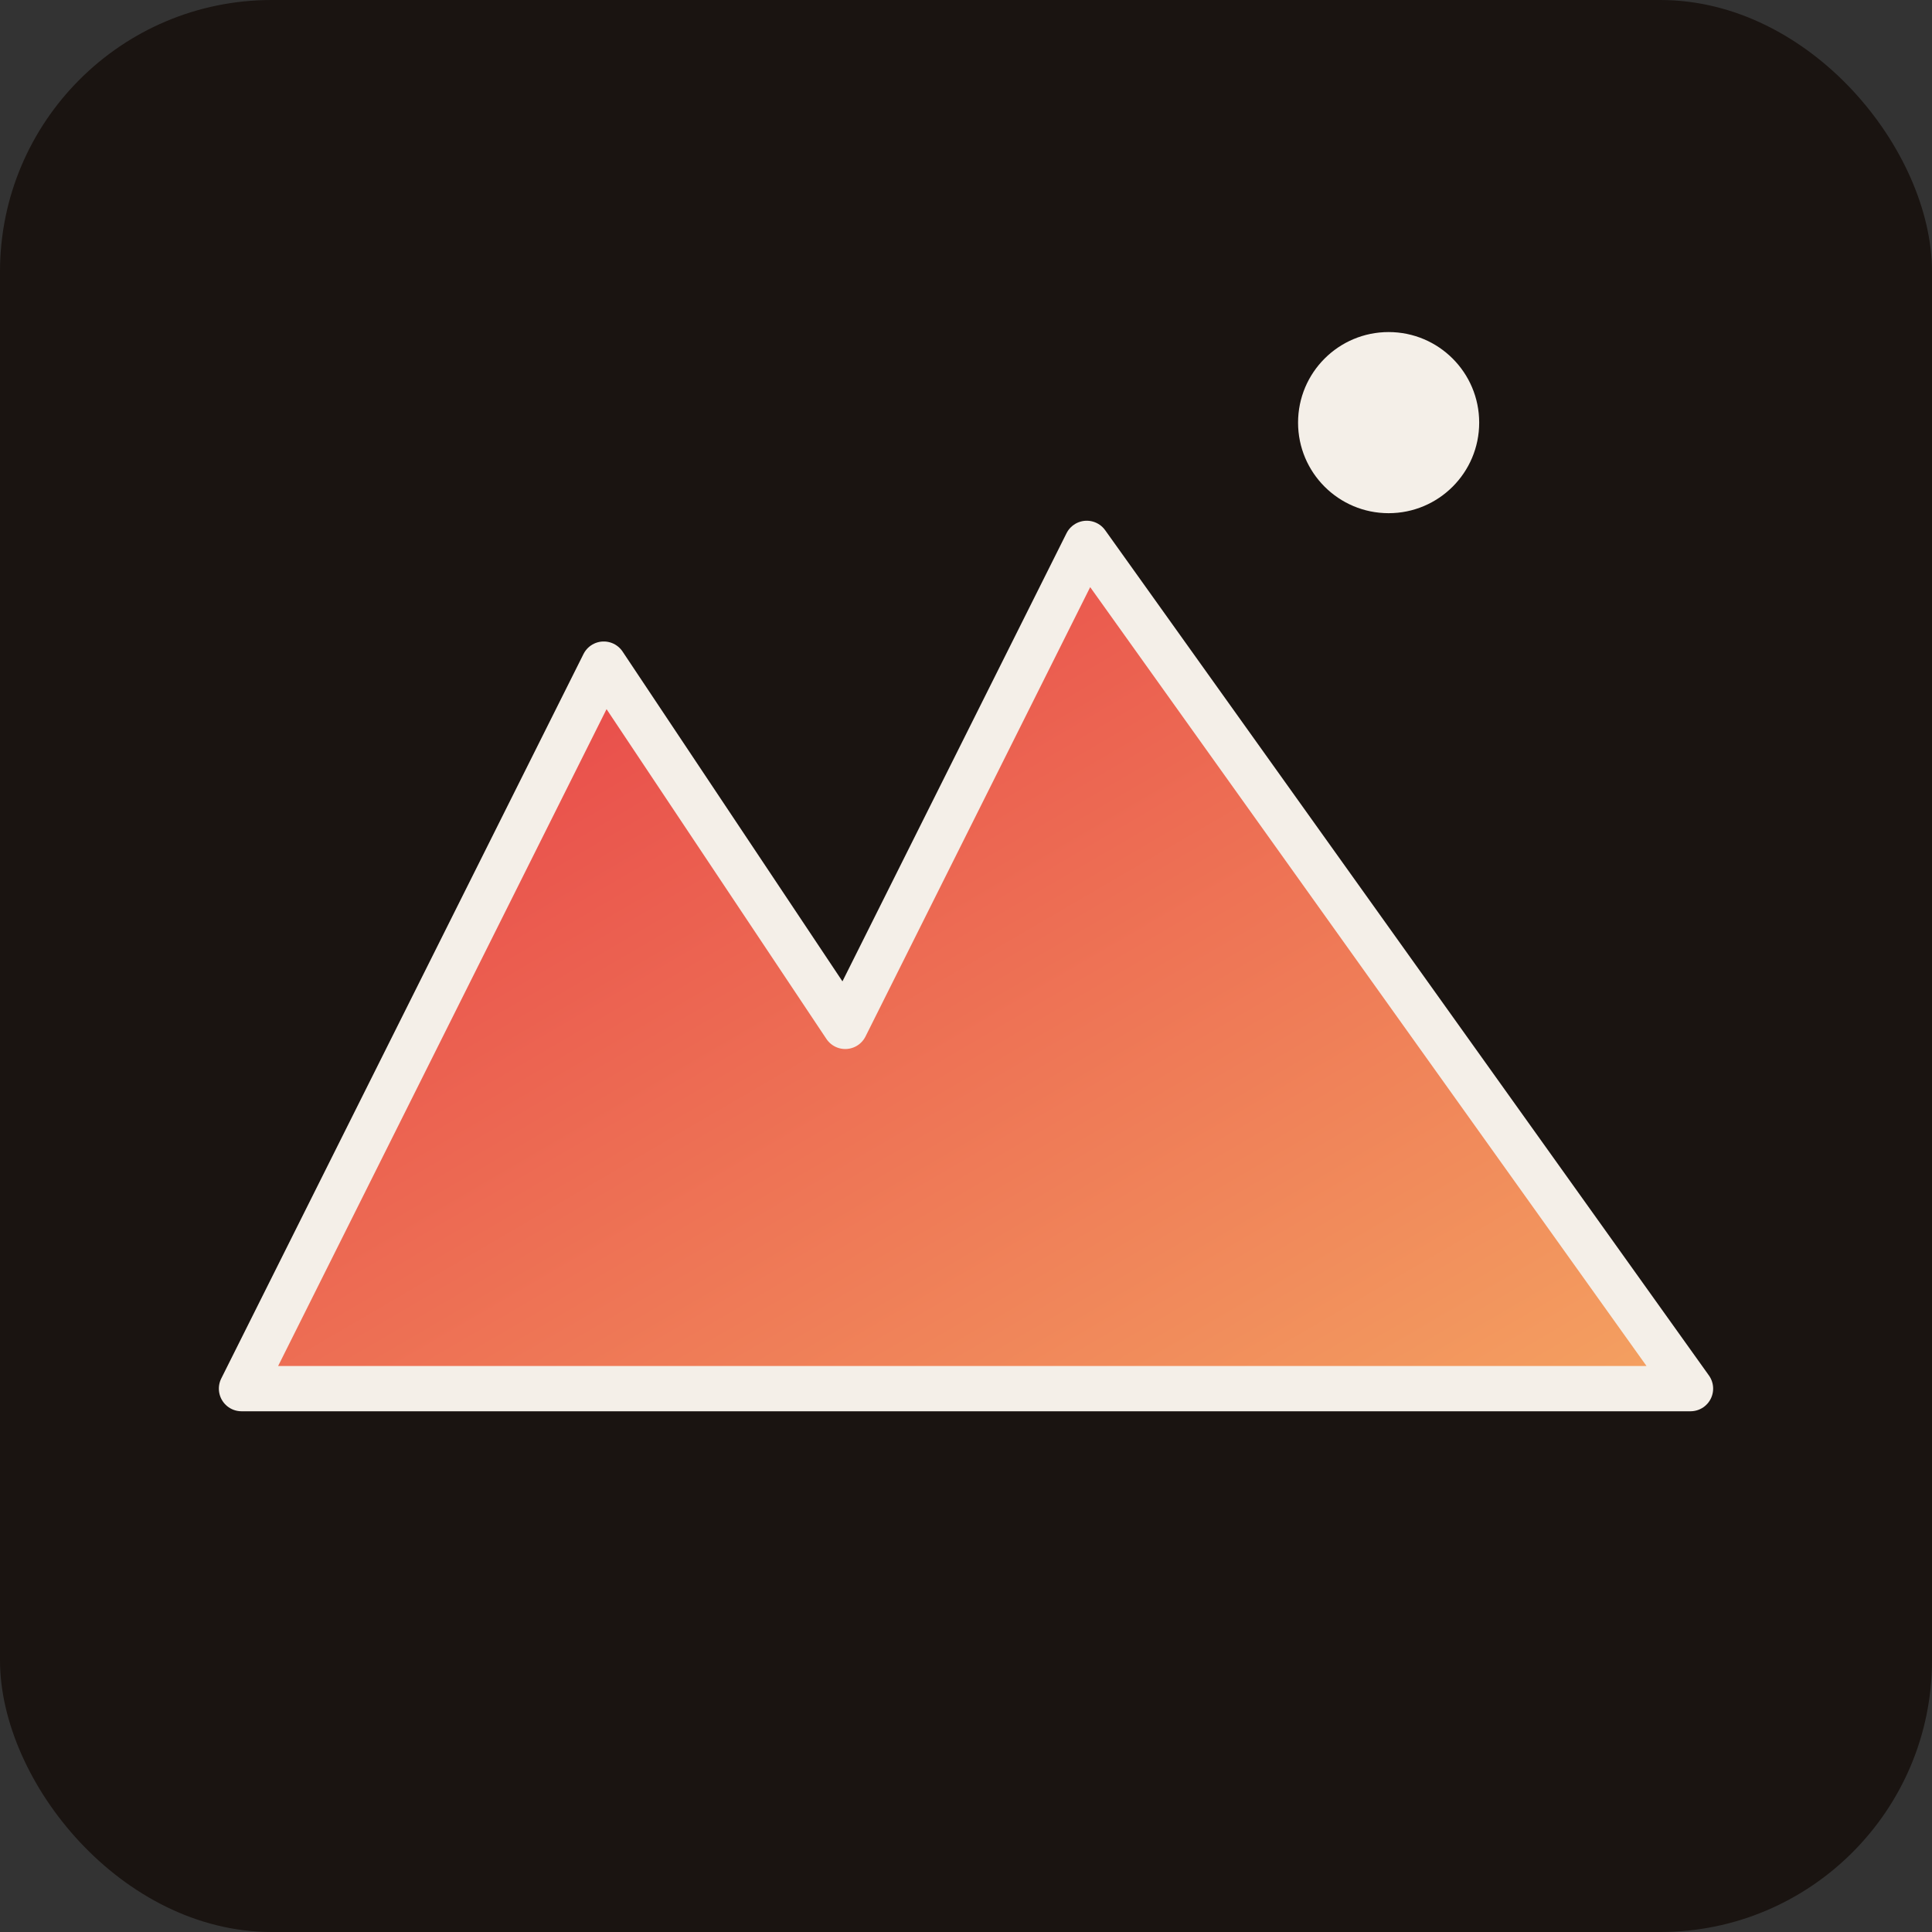
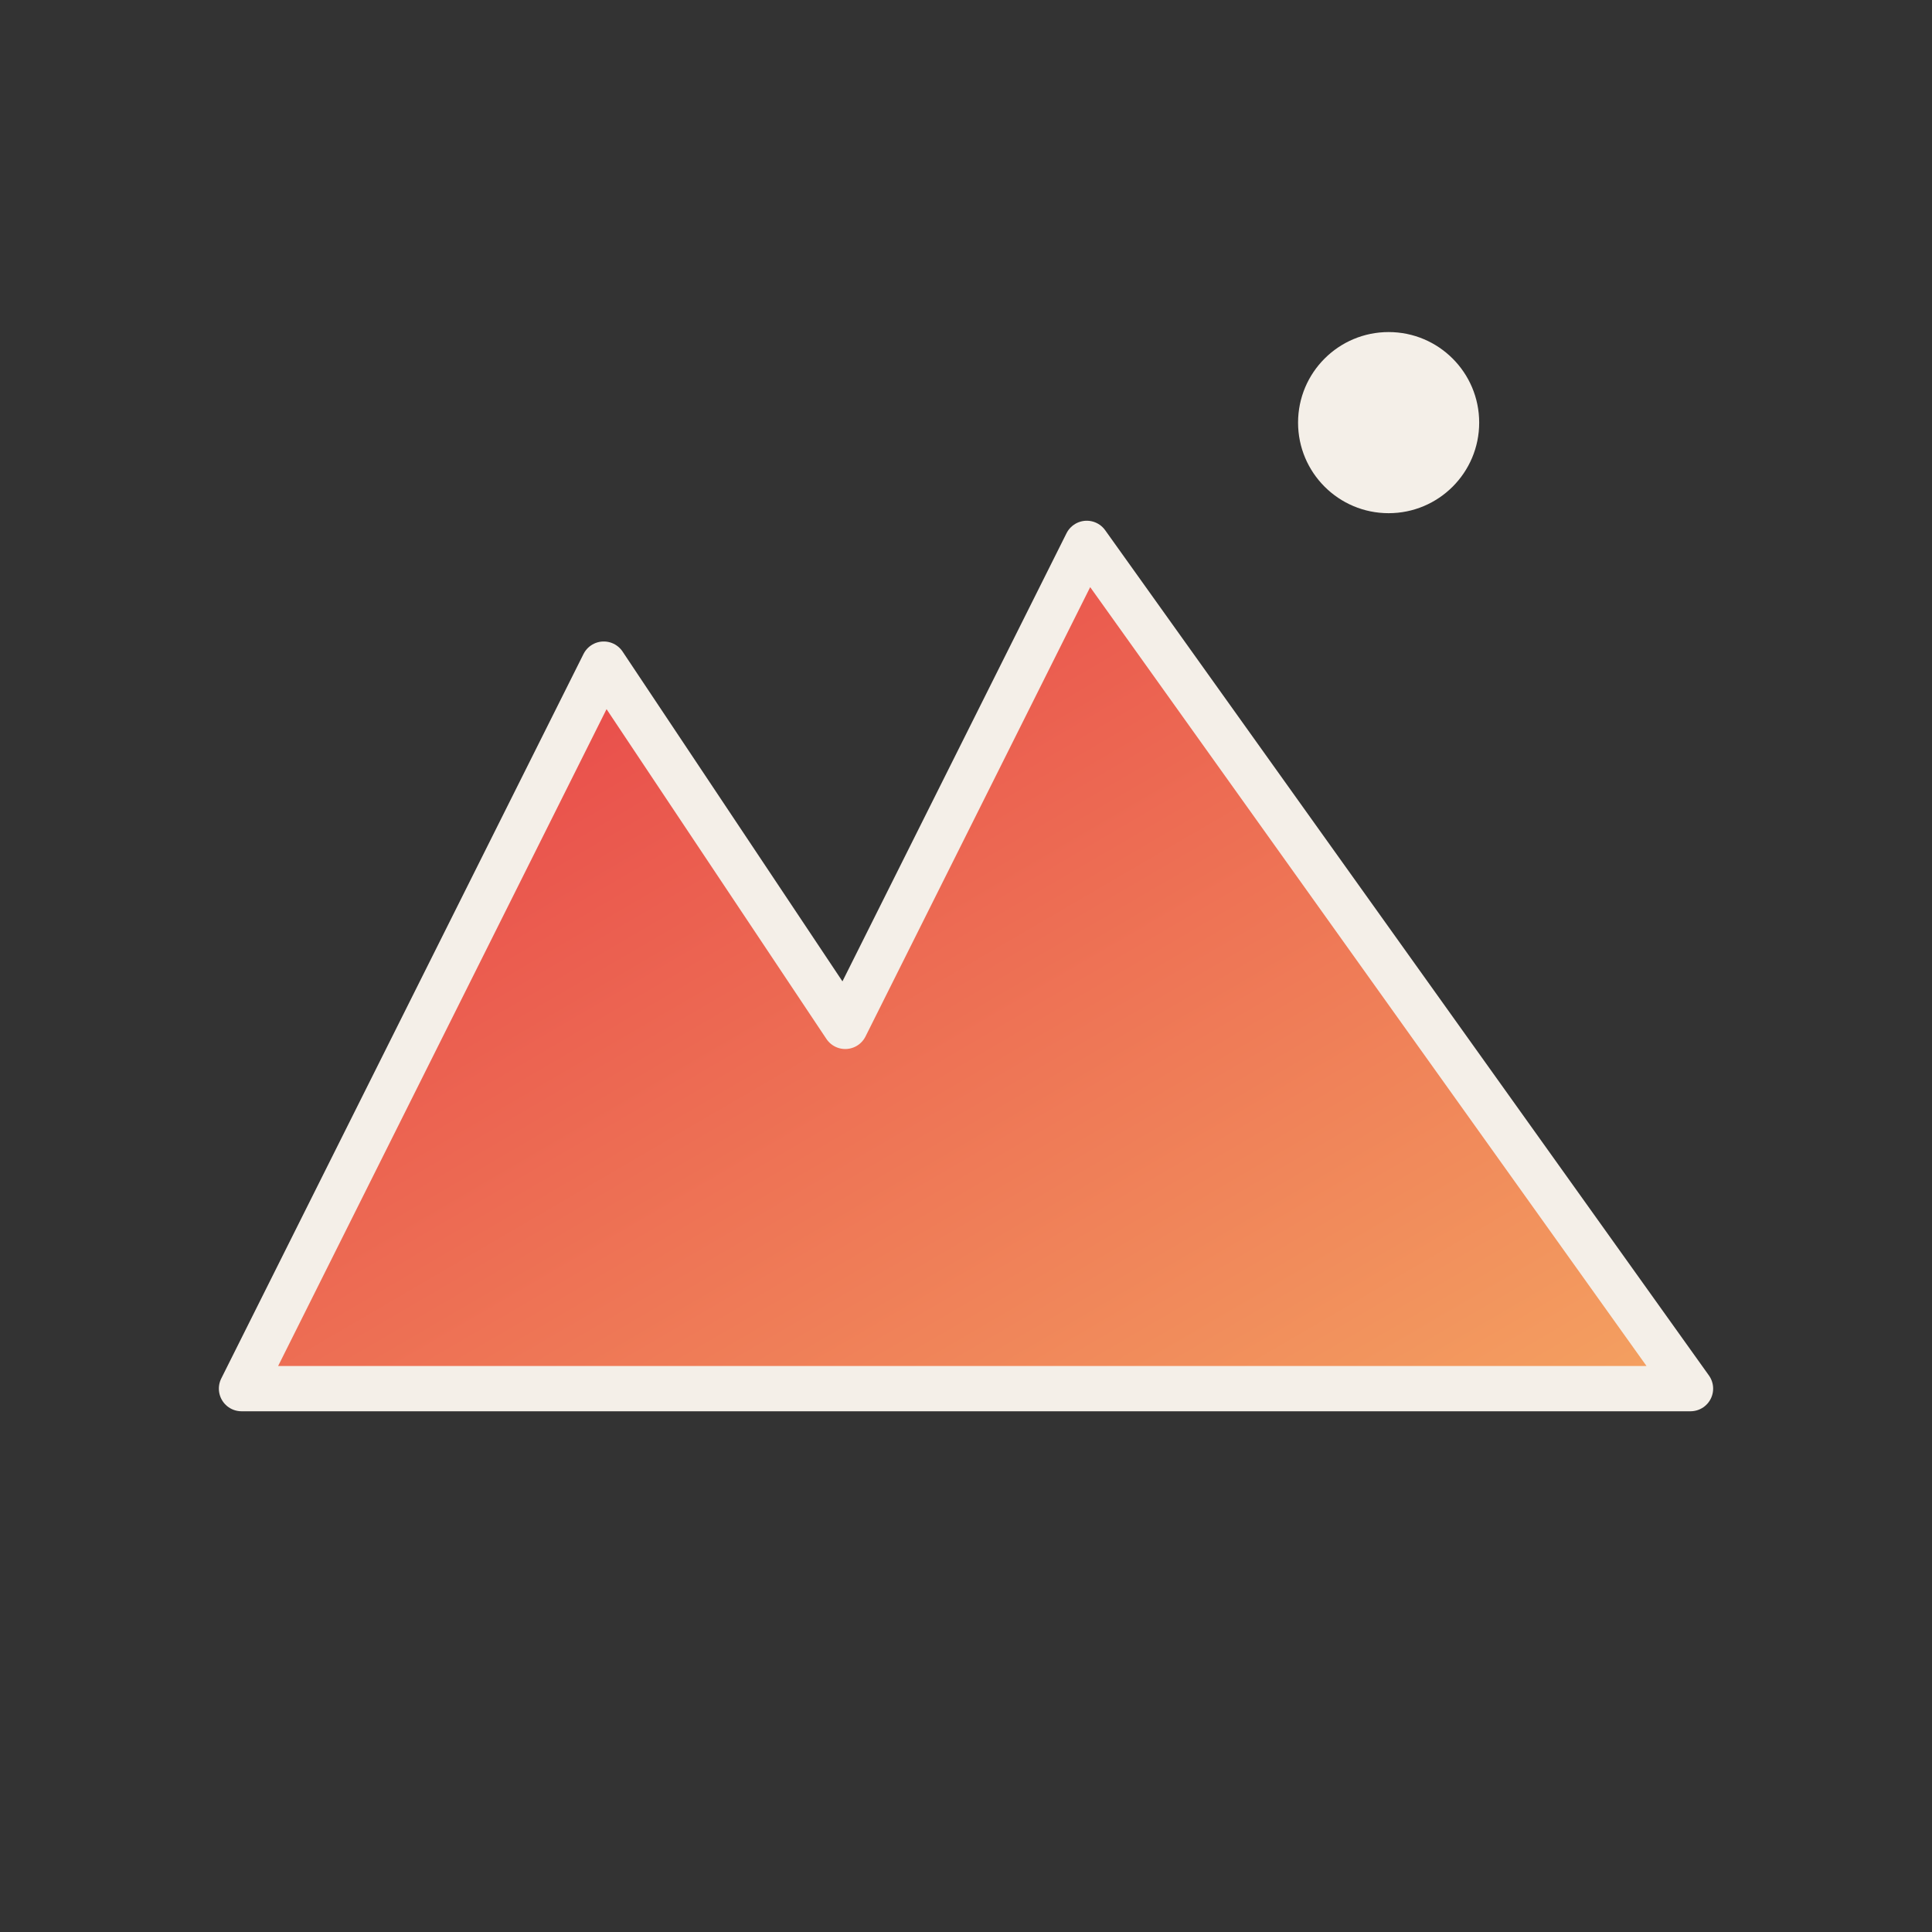
<svg xmlns="http://www.w3.org/2000/svg" viewBox="0 0 128 128">
  <rect x="0" y="0" width="128" height="128" fill="#333333" stroke="none" />
  <defs>
    <linearGradient id="g" x1="0" y1="0" x2="1" y2="1">
      <stop offset="0%" stop-color="#e63946" />
      <stop offset="100%" stop-color="#f4a261" />
    </linearGradient>
  </defs>
-   <rect width="128" height="128" rx="18" fill="#1a1411" />
  <path d="M16 92 L40 44 L56 68 L72 36 L112 92 Z" fill="url(#g)" stroke="#f4efe8" stroke-width="3" stroke-linejoin="round" />
  <circle cx="92" cy="28" r="6" fill="#f4efe8" />
</svg>